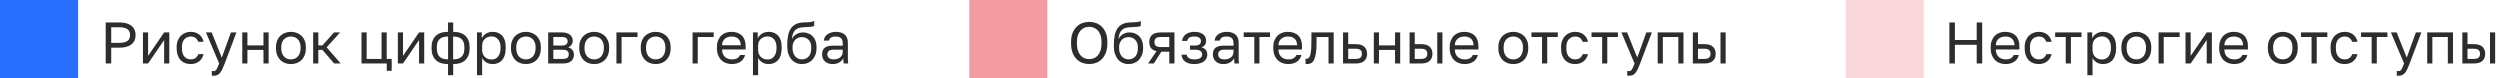
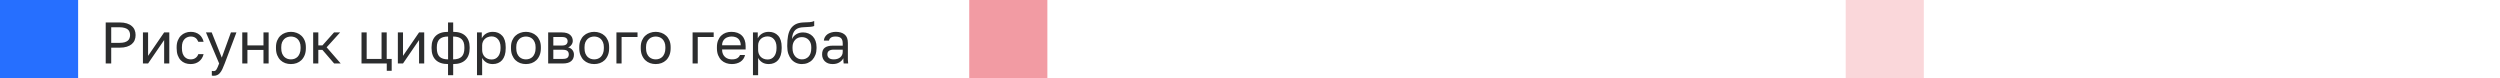
<svg xmlns="http://www.w3.org/2000/svg" width="512" height="16" viewBox="0 0 512 16" fill="none">
  <rect width="16" height="16" fill="#266FFF" />
  <path d="M21.649 4.6H24.529C25.081 4.6 25.561 4.664 25.969 4.792C26.377 4.92 26.713 5.1 26.977 5.332C27.249 5.556 27.449 5.828 27.577 6.148C27.705 6.46 27.769 6.804 27.769 7.18C27.769 7.556 27.705 7.904 27.577 8.224C27.449 8.536 27.249 8.808 26.977 9.04C26.713 9.264 26.377 9.44 25.969 9.568C25.561 9.696 25.081 9.76 24.529 9.76H22.777V13H21.649V4.6ZM24.469 8.776C24.869 8.776 25.205 8.74 25.477 8.668C25.757 8.588 25.981 8.48 26.149 8.344C26.325 8.208 26.449 8.04 26.521 7.84C26.601 7.64 26.641 7.42 26.641 7.18C26.641 6.94 26.601 6.72 26.521 6.52C26.449 6.32 26.325 6.152 26.149 6.016C25.981 5.88 25.757 5.776 25.477 5.704C25.205 5.624 24.869 5.584 24.469 5.584H22.777V8.776H24.469ZM29.273 6.64H30.328V11.44L33.617 6.64H34.672V13H33.617V8.2L30.328 13H29.273V6.64ZM39.057 13.12C38.649 13.12 38.269 13.056 37.917 12.928C37.565 12.792 37.261 12.592 37.005 12.328C36.749 12.056 36.545 11.716 36.393 11.308C36.249 10.9 36.177 10.424 36.177 9.88V9.64C36.177 9.128 36.257 8.676 36.417 8.284C36.577 7.892 36.789 7.568 37.053 7.312C37.317 7.048 37.621 6.852 37.965 6.724C38.317 6.588 38.681 6.52 39.057 6.52C39.433 6.52 39.769 6.572 40.065 6.676C40.369 6.78 40.629 6.924 40.845 7.108C41.069 7.292 41.249 7.508 41.385 7.756C41.529 8.004 41.633 8.272 41.697 8.56H40.617C40.553 8.408 40.477 8.268 40.389 8.14C40.309 8.004 40.205 7.888 40.077 7.792C39.957 7.696 39.813 7.62 39.645 7.564C39.477 7.508 39.281 7.48 39.057 7.48C38.825 7.48 38.601 7.524 38.385 7.612C38.169 7.692 37.977 7.82 37.809 7.996C37.641 8.164 37.505 8.384 37.401 8.656C37.305 8.928 37.257 9.256 37.257 9.64V9.88C37.257 10.288 37.305 10.64 37.401 10.936C37.505 11.224 37.641 11.46 37.809 11.644C37.977 11.82 38.169 11.952 38.385 12.04C38.601 12.12 38.825 12.16 39.057 12.16C39.449 12.16 39.777 12.064 40.041 11.872C40.313 11.68 40.505 11.416 40.617 11.08H41.697C41.545 11.712 41.233 12.212 40.761 12.58C40.289 12.94 39.721 13.12 39.057 13.12ZM43.741 15.52C43.621 15.52 43.501 15.508 43.381 15.484V14.524C43.501 14.548 43.621 14.56 43.741 14.56C43.861 14.56 43.965 14.54 44.053 14.5C44.141 14.46 44.225 14.384 44.305 14.272C44.385 14.16 44.469 14 44.557 13.792C44.653 13.592 44.761 13.328 44.881 13L42.181 6.64H43.357L45.421 11.8L47.293 6.64H48.421L46.021 13C45.853 13.448 45.693 13.832 45.541 14.152C45.389 14.472 45.225 14.732 45.049 14.932C44.881 15.14 44.693 15.288 44.485 15.376C44.277 15.472 44.029 15.52 43.741 15.52ZM49.616 6.64H50.672V9.292H53.96V6.64H55.016V13H53.96V10.228H50.672V13H49.616V6.64ZM59.581 13.12C59.172 13.12 58.785 13.056 58.416 12.928C58.048 12.792 57.724 12.592 57.444 12.328C57.164 12.056 56.941 11.716 56.773 11.308C56.605 10.9 56.52 10.424 56.52 9.88V9.64C56.52 9.128 56.605 8.676 56.773 8.284C56.941 7.892 57.164 7.568 57.444 7.312C57.724 7.048 58.048 6.852 58.416 6.724C58.785 6.588 59.172 6.52 59.581 6.52C59.989 6.52 60.377 6.588 60.745 6.724C61.112 6.852 61.437 7.048 61.717 7.312C61.996 7.568 62.221 7.892 62.389 8.284C62.556 8.676 62.641 9.128 62.641 9.64V9.88C62.641 10.424 62.556 10.9 62.389 11.308C62.221 11.716 61.996 12.056 61.717 12.328C61.437 12.592 61.112 12.792 60.745 12.928C60.377 13.056 59.989 13.12 59.581 13.12ZM59.581 12.16C59.821 12.16 60.06 12.12 60.3 12.04C60.541 11.952 60.752 11.82 60.937 11.644C61.12 11.46 61.269 11.224 61.38 10.936C61.501 10.648 61.56 10.296 61.56 9.88V9.64C61.56 9.256 61.501 8.928 61.38 8.656C61.269 8.384 61.12 8.16 60.937 7.984C60.752 7.808 60.541 7.68 60.3 7.6C60.06 7.52 59.821 7.48 59.581 7.48C59.34 7.48 59.1 7.52 58.861 7.6C58.62 7.68 58.408 7.808 58.224 7.984C58.041 8.16 57.889 8.384 57.769 8.656C57.657 8.928 57.6 9.256 57.6 9.64V9.88C57.6 10.296 57.657 10.648 57.769 10.936C57.889 11.224 58.041 11.46 58.224 11.644C58.408 11.82 58.62 11.952 58.861 12.04C59.1 12.12 59.34 12.16 59.581 12.16ZM64.136 6.64H65.192V9.304H66.032L68.408 6.64H69.656L66.896 9.688L69.776 13H68.432L66.032 10.216H65.192V13H64.136V6.64ZM79.21 13H74.038V6.64H75.094V12.064H78.142V6.64H79.198V12.064H80.218V14.5H79.21V13ZM81.48 6.64H82.535V11.44L85.823 6.64H86.879V13H85.823V8.2L82.535 13H81.48V6.64ZM91.756 13.12C90.652 13.12 89.812 12.84 89.236 12.28C88.668 11.72 88.384 10.924 88.384 9.892V9.652C88.384 8.668 88.668 7.9 89.236 7.348C89.812 6.796 90.652 6.52 91.756 6.52V4.6H92.812V6.52C93.916 6.52 94.752 6.796 95.32 7.348C95.896 7.9 96.184 8.668 96.184 9.652V9.892C96.184 10.924 95.896 11.72 95.32 12.28C94.752 12.84 93.916 13.12 92.812 13.12V15.4H91.756V13.12ZM95.104 9.652C95.104 8.924 94.916 8.38 94.54 8.02C94.172 7.66 93.592 7.48 92.8 7.48V12.16C93.592 12.16 94.172 11.976 94.54 11.608C94.916 11.24 95.104 10.668 95.104 9.892V9.652ZM89.464 9.892C89.464 10.668 89.648 11.24 90.016 11.608C90.392 11.976 90.976 12.16 91.768 12.16V7.48C90.976 7.48 90.392 7.66 90.016 8.02C89.648 8.38 89.464 8.924 89.464 9.652V9.892ZM97.687 6.64H98.671V7.84C98.887 7.416 99.187 7.092 99.571 6.868C99.963 6.636 100.415 6.52 100.927 6.52C101.727 6.52 102.367 6.784 102.847 7.312C103.327 7.832 103.567 8.608 103.567 9.64V9.88C103.567 10.424 103.503 10.9 103.375 11.308C103.247 11.708 103.067 12.044 102.835 12.316C102.603 12.58 102.323 12.78 101.995 12.916C101.675 13.052 101.319 13.12 100.927 13.12C100.383 13.12 99.927 13 99.559 12.76C99.199 12.52 98.927 12.22 98.743 11.86V15.4H97.687V6.64ZM100.687 12.184C100.943 12.184 101.183 12.136 101.407 12.04C101.631 11.936 101.823 11.788 101.983 11.596C102.151 11.404 102.279 11.164 102.367 10.876C102.463 10.588 102.511 10.256 102.511 9.88V9.64C102.511 9.296 102.463 8.988 102.367 8.716C102.279 8.444 102.151 8.216 101.983 8.032C101.823 7.84 101.631 7.696 101.407 7.6C101.183 7.504 100.943 7.456 100.687 7.456C100.399 7.456 100.135 7.504 99.895 7.6C99.655 7.688 99.451 7.816 99.283 7.984C99.115 8.144 98.983 8.336 98.887 8.56C98.791 8.784 98.743 9.024 98.743 9.28V10.24C98.743 10.528 98.791 10.792 98.887 11.032C98.983 11.272 99.115 11.476 99.283 11.644C99.451 11.812 99.655 11.944 99.895 12.04C100.135 12.136 100.399 12.184 100.687 12.184ZM107.709 13.12C107.301 13.12 106.913 13.056 106.545 12.928C106.177 12.792 105.853 12.592 105.573 12.328C105.293 12.056 105.069 11.716 104.901 11.308C104.733 10.9 104.649 10.424 104.649 9.88V9.64C104.649 9.128 104.733 8.676 104.901 8.284C105.069 7.892 105.293 7.568 105.573 7.312C105.853 7.048 106.177 6.852 106.545 6.724C106.913 6.588 107.301 6.52 107.709 6.52C108.117 6.52 108.505 6.588 108.873 6.724C109.241 6.852 109.565 7.048 109.845 7.312C110.125 7.568 110.349 7.892 110.517 8.284C110.685 8.676 110.769 9.128 110.769 9.64V9.88C110.769 10.424 110.685 10.9 110.517 11.308C110.349 11.716 110.125 12.056 109.845 12.328C109.565 12.592 109.241 12.792 108.873 12.928C108.505 13.056 108.117 13.12 107.709 13.12ZM107.709 12.16C107.949 12.16 108.189 12.12 108.429 12.04C108.669 11.952 108.881 11.82 109.065 11.644C109.249 11.46 109.397 11.224 109.509 10.936C109.629 10.648 109.689 10.296 109.689 9.88V9.64C109.689 9.256 109.629 8.928 109.509 8.656C109.397 8.384 109.249 8.16 109.065 7.984C108.881 7.808 108.669 7.68 108.429 7.6C108.189 7.52 107.949 7.48 107.709 7.48C107.469 7.48 107.229 7.52 106.989 7.6C106.749 7.68 106.537 7.808 106.353 7.984C106.169 8.16 106.017 8.384 105.897 8.656C105.785 8.928 105.729 9.256 105.729 9.64V9.88C105.729 10.296 105.785 10.648 105.897 10.936C106.017 11.224 106.169 11.46 106.353 11.644C106.537 11.82 106.749 11.952 106.989 12.04C107.229 12.12 107.469 12.16 107.709 12.16ZM112.265 6.64H115.025C115.809 6.64 116.385 6.804 116.753 7.132C117.121 7.452 117.305 7.868 117.305 8.38C117.305 8.516 117.281 8.656 117.233 8.8C117.185 8.936 117.117 9.064 117.029 9.184C116.949 9.304 116.849 9.408 116.729 9.496C116.617 9.584 116.489 9.652 116.345 9.7C116.737 9.796 117.033 9.98 117.233 10.252C117.441 10.516 117.545 10.828 117.545 11.188C117.545 11.74 117.361 12.18 116.993 12.508C116.625 12.836 116.049 13 115.265 13H112.265V6.64ZM115.265 12.064C115.713 12.064 116.029 11.984 116.213 11.824C116.397 11.664 116.489 11.436 116.489 11.14C116.489 10.836 116.397 10.604 116.213 10.444C116.029 10.276 115.713 10.192 115.265 10.192H113.321V12.064H115.265ZM115.025 9.328C115.481 9.328 115.797 9.248 115.973 9.088C116.157 8.928 116.249 8.708 116.249 8.428C116.249 8.164 116.157 7.956 115.973 7.804C115.797 7.652 115.481 7.576 115.025 7.576H113.321V9.328H115.025ZM121.69 13.12C121.282 13.12 120.894 13.056 120.526 12.928C120.158 12.792 119.834 12.592 119.554 12.328C119.274 12.056 119.05 11.716 118.882 11.308C118.714 10.9 118.63 10.424 118.63 9.88V9.64C118.63 9.128 118.714 8.676 118.882 8.284C119.05 7.892 119.274 7.568 119.554 7.312C119.834 7.048 120.158 6.852 120.526 6.724C120.894 6.588 121.282 6.52 121.69 6.52C122.098 6.52 122.486 6.588 122.854 6.724C123.222 6.852 123.546 7.048 123.826 7.312C124.106 7.568 124.33 7.892 124.498 8.284C124.666 8.676 124.75 9.128 124.75 9.64V9.88C124.75 10.424 124.666 10.9 124.498 11.308C124.33 11.716 124.106 12.056 123.826 12.328C123.546 12.592 123.222 12.792 122.854 12.928C122.486 13.056 122.098 13.12 121.69 13.12ZM121.69 12.16C121.93 12.16 122.17 12.12 122.41 12.04C122.65 11.952 122.862 11.82 123.046 11.644C123.23 11.46 123.378 11.224 123.49 10.936C123.61 10.648 123.67 10.296 123.67 9.88V9.64C123.67 9.256 123.61 8.928 123.49 8.656C123.378 8.384 123.23 8.16 123.046 7.984C122.862 7.808 122.65 7.68 122.41 7.6C122.17 7.52 121.93 7.48 121.69 7.48C121.45 7.48 121.21 7.52 120.97 7.6C120.73 7.68 120.518 7.808 120.334 7.984C120.15 8.16 119.998 8.384 119.878 8.656C119.766 8.928 119.71 9.256 119.71 9.64V9.88C119.71 10.296 119.766 10.648 119.878 10.936C119.998 11.224 120.15 11.46 120.334 11.644C120.518 11.82 120.73 11.952 120.97 12.04C121.21 12.12 121.45 12.16 121.69 12.16ZM126.245 6.64H130.565V7.576H127.301V13H126.245V6.64ZM134.288 13.12C133.88 13.12 133.492 13.056 133.124 12.928C132.756 12.792 132.432 12.592 132.152 12.328C131.872 12.056 131.648 11.716 131.479 11.308C131.312 10.9 131.228 10.424 131.228 9.88V9.64C131.228 9.128 131.312 8.676 131.479 8.284C131.648 7.892 131.872 7.568 132.152 7.312C132.432 7.048 132.756 6.852 133.124 6.724C133.492 6.588 133.88 6.52 134.288 6.52C134.696 6.52 135.084 6.588 135.452 6.724C135.82 6.852 136.144 7.048 136.424 7.312C136.704 7.568 136.928 7.892 137.096 8.284C137.264 8.676 137.348 9.128 137.348 9.64V9.88C137.348 10.424 137.264 10.9 137.096 11.308C136.928 11.716 136.704 12.056 136.424 12.328C136.144 12.592 135.82 12.792 135.452 12.928C135.084 13.056 134.696 13.12 134.288 13.12ZM134.288 12.16C134.528 12.16 134.768 12.12 135.008 12.04C135.248 11.952 135.46 11.82 135.644 11.644C135.828 11.46 135.976 11.224 136.088 10.936C136.208 10.648 136.268 10.296 136.268 9.88V9.64C136.268 9.256 136.208 8.928 136.088 8.656C135.976 8.384 135.828 8.16 135.644 7.984C135.46 7.808 135.248 7.68 135.008 7.6C134.768 7.52 134.528 7.48 134.288 7.48C134.048 7.48 133.808 7.52 133.568 7.6C133.328 7.68 133.116 7.808 132.932 7.984C132.748 8.16 132.596 8.384 132.476 8.656C132.364 8.928 132.308 9.256 132.308 9.64V9.88C132.308 10.296 132.364 10.648 132.476 10.936C132.596 11.224 132.748 11.46 132.932 11.644C133.116 11.82 133.328 11.952 133.568 12.04C133.808 12.12 134.048 12.16 134.288 12.16ZM141.843 6.64H146.163V7.576H142.899V13H141.843V6.64ZM149.885 13.12C149.477 13.12 149.089 13.056 148.721 12.928C148.353 12.8 148.029 12.604 147.749 12.34C147.469 12.068 147.245 11.728 147.077 11.32C146.909 10.912 146.825 10.432 146.825 9.88V9.64C146.825 9.112 146.905 8.656 147.065 8.272C147.225 7.88 147.437 7.556 147.701 7.3C147.973 7.036 148.285 6.84 148.637 6.712C148.997 6.584 149.373 6.52 149.765 6.52C150.701 6.52 151.425 6.776 151.937 7.288C152.449 7.8 152.705 8.524 152.705 9.46V10.132H147.881C147.881 10.508 147.941 10.824 148.061 11.08C148.181 11.336 148.337 11.544 148.529 11.704C148.721 11.864 148.933 11.98 149.165 12.052C149.405 12.124 149.645 12.16 149.885 12.16C150.365 12.16 150.733 12.08 150.989 11.92C151.253 11.76 151.441 11.54 151.553 11.26H152.585C152.521 11.564 152.405 11.832 152.237 12.064C152.077 12.296 151.877 12.492 151.637 12.652C151.405 12.804 151.137 12.92 150.833 13C150.537 13.08 150.221 13.12 149.885 13.12ZM149.825 7.48C149.577 7.48 149.337 7.516 149.105 7.588C148.873 7.652 148.665 7.76 148.481 7.912C148.305 8.056 148.161 8.24 148.049 8.464C147.937 8.688 147.881 8.956 147.881 9.268H151.709C151.701 8.94 151.645 8.664 151.541 8.44C151.445 8.208 151.313 8.024 151.145 7.888C150.977 7.744 150.777 7.64 150.545 7.576C150.321 7.512 150.081 7.48 149.825 7.48ZM154.206 6.64H155.19V7.84C155.406 7.416 155.706 7.092 156.09 6.868C156.482 6.636 156.934 6.52 157.446 6.52C158.246 6.52 158.886 6.784 159.366 7.312C159.846 7.832 160.086 8.608 160.086 9.64V9.88C160.086 10.424 160.022 10.9 159.894 11.308C159.766 11.708 159.586 12.044 159.354 12.316C159.122 12.58 158.842 12.78 158.514 12.916C158.194 13.052 157.838 13.12 157.446 13.12C156.902 13.12 156.446 13 156.078 12.76C155.718 12.52 155.446 12.22 155.262 11.86V15.4H154.206V6.64ZM157.206 12.184C157.462 12.184 157.702 12.136 157.926 12.04C158.15 11.936 158.342 11.788 158.502 11.596C158.67 11.404 158.798 11.164 158.886 10.876C158.982 10.588 159.03 10.256 159.03 9.88V9.64C159.03 9.296 158.982 8.988 158.886 8.716C158.798 8.444 158.67 8.216 158.502 8.032C158.342 7.84 158.15 7.696 157.926 7.6C157.702 7.504 157.462 7.456 157.206 7.456C156.918 7.456 156.654 7.504 156.414 7.6C156.174 7.688 155.97 7.816 155.802 7.984C155.634 8.144 155.502 8.336 155.406 8.56C155.31 8.784 155.262 9.024 155.262 9.28V10.24C155.262 10.528 155.31 10.792 155.406 11.032C155.502 11.272 155.634 11.476 155.802 11.644C155.97 11.812 156.174 11.944 156.414 12.04C156.654 12.136 156.918 12.184 157.206 12.184ZM164.229 13.12C163.805 13.12 163.409 13.04 163.041 12.88C162.681 12.72 162.365 12.488 162.093 12.184C161.829 11.872 161.617 11.492 161.457 11.044C161.305 10.596 161.229 10.088 161.229 9.52V9.28C161.229 8.56 161.281 7.92 161.385 7.36C161.489 6.792 161.665 6.312 161.913 5.92C162.169 5.52 162.501 5.208 162.909 4.984C163.325 4.76 163.845 4.632 164.469 4.6C164.973 4.576 165.413 4.556 165.789 4.54C166.165 4.516 166.485 4.436 166.749 4.3V5.32C166.621 5.392 166.385 5.448 166.041 5.488C165.705 5.528 165.241 5.556 164.649 5.572C164.265 5.58 163.925 5.628 163.629 5.716C163.341 5.804 163.093 5.944 162.885 6.136C162.685 6.328 162.525 6.58 162.405 6.892C162.293 7.196 162.221 7.572 162.189 8.02C162.381 7.596 162.677 7.26 163.077 7.012C163.477 6.764 163.941 6.64 164.469 6.64C164.877 6.64 165.249 6.712 165.585 6.856C165.921 6.992 166.209 7.188 166.449 7.444C166.697 7.7 166.889 8.016 167.025 8.392C167.161 8.76 167.229 9.176 167.229 9.64V9.88C167.229 10.376 167.153 10.824 167.001 11.224C166.849 11.616 166.641 11.956 166.377 12.244C166.113 12.524 165.797 12.74 165.429 12.892C165.061 13.044 164.661 13.12 164.229 13.12ZM164.229 12.16C164.789 12.16 165.249 11.968 165.609 11.584C165.969 11.192 166.149 10.624 166.149 9.88V9.64C166.149 9.328 166.101 9.048 166.005 8.8C165.909 8.552 165.777 8.34 165.609 8.164C165.441 7.98 165.237 7.84 164.997 7.744C164.765 7.648 164.509 7.6 164.229 7.6C163.949 7.6 163.689 7.648 163.449 7.744C163.217 7.84 163.017 7.98 162.849 8.164C162.681 8.34 162.549 8.552 162.453 8.8C162.357 9.048 162.309 9.328 162.309 9.64V9.88C162.309 10.232 162.357 10.552 162.453 10.84C162.557 11.12 162.697 11.36 162.873 11.56C163.049 11.752 163.253 11.9 163.485 12.004C163.717 12.108 163.965 12.16 164.229 12.16ZM170.538 13.12C170.186 13.12 169.874 13.072 169.602 12.976C169.338 12.872 169.114 12.732 168.93 12.556C168.746 12.38 168.606 12.172 168.51 11.932C168.414 11.692 168.366 11.428 168.366 11.14C168.366 10.508 168.55 10.052 168.918 9.772C169.294 9.492 169.83 9.352 170.526 9.352H172.59V8.92C172.59 8.376 172.466 8 172.218 7.792C171.978 7.584 171.614 7.48 171.126 7.48C170.67 7.48 170.338 7.568 170.13 7.744C169.922 7.912 169.806 8.104 169.782 8.32H168.726C168.742 8.064 168.81 7.828 168.93 7.612C169.058 7.388 169.226 7.196 169.434 7.036C169.65 6.876 169.906 6.752 170.202 6.664C170.498 6.568 170.826 6.52 171.186 6.52C171.938 6.52 172.534 6.7 172.974 7.06C173.422 7.412 173.646 7.992 173.646 8.8V11.38C173.646 11.716 173.646 12.012 173.646 12.268C173.654 12.516 173.674 12.76 173.706 13H172.782C172.758 12.816 172.742 12.644 172.734 12.484C172.726 12.316 172.722 12.128 172.722 11.92C172.554 12.256 172.282 12.54 171.906 12.772C171.53 13.004 171.074 13.12 170.538 13.12ZM170.766 12.16C171.014 12.16 171.246 12.128 171.462 12.064C171.686 11.992 171.882 11.892 172.05 11.764C172.218 11.628 172.35 11.464 172.446 11.272C172.542 11.08 172.59 10.856 172.59 10.6V10.168H170.706C170.314 10.168 170.006 10.248 169.782 10.408C169.558 10.56 169.446 10.804 169.446 11.14C169.446 11.436 169.55 11.68 169.758 11.872C169.974 12.064 170.31 12.16 170.766 12.16Z" fill="#2C2D2E" />
  <rect opacity="0.5" x="198.5" width="16" height="16" fill="#E63948" />
-   <path d="M223.071 13.12C222.591 13.12 222.127 13.04 221.679 12.88C221.231 12.712 220.835 12.456 220.491 12.112C220.147 11.768 219.871 11.328 219.663 10.792C219.455 10.256 219.351 9.612 219.351 8.86V8.62C219.351 7.9 219.455 7.28 219.663 6.76C219.871 6.24 220.147 5.812 220.491 5.476C220.835 5.132 221.231 4.88 221.679 4.72C222.127 4.56 222.591 4.48 223.071 4.48C223.551 4.48 224.015 4.56 224.463 4.72C224.911 4.88 225.307 5.132 225.651 5.476C225.995 5.812 226.271 6.24 226.479 6.76C226.687 7.28 226.791 7.9 226.791 8.62V8.86C226.791 9.612 226.687 10.256 226.479 10.792C226.271 11.328 225.995 11.768 225.651 12.112C225.307 12.456 224.911 12.712 224.463 12.88C224.015 13.04 223.551 13.12 223.071 13.12ZM223.071 12.112C223.399 12.112 223.715 12.052 224.019 11.932C224.323 11.812 224.591 11.624 224.823 11.368C225.055 11.104 225.239 10.768 225.375 10.36C225.519 9.944 225.591 9.444 225.591 8.86V8.62C225.591 8.068 225.519 7.596 225.375 7.204C225.239 6.804 225.055 6.48 224.823 6.232C224.591 5.976 224.323 5.788 224.019 5.668C223.715 5.548 223.399 5.488 223.071 5.488C222.743 5.488 222.427 5.548 222.123 5.668C221.819 5.788 221.551 5.976 221.319 6.232C221.087 6.48 220.899 6.804 220.755 7.204C220.619 7.596 220.551 8.068 220.551 8.62V8.86C220.551 9.444 220.619 9.944 220.755 10.36C220.899 10.768 221.087 11.104 221.319 11.368C221.551 11.624 221.819 11.812 222.123 11.932C222.427 12.052 222.743 12.112 223.071 12.112ZM231.114 13.12C230.69 13.12 230.294 13.04 229.926 12.88C229.566 12.72 229.25 12.488 228.978 12.184C228.714 11.872 228.502 11.492 228.342 11.044C228.19 10.596 228.114 10.088 228.114 9.52V9.28C228.114 8.56 228.166 7.92 228.27 7.36C228.374 6.792 228.55 6.312 228.798 5.92C229.054 5.52 229.386 5.208 229.794 4.984C230.21 4.76 230.73 4.632 231.354 4.6C231.858 4.576 232.298 4.556 232.674 4.54C233.05 4.516 233.37 4.436 233.634 4.3V5.32C233.506 5.392 233.27 5.448 232.926 5.488C232.59 5.528 232.126 5.556 231.534 5.572C231.15 5.58 230.81 5.628 230.514 5.716C230.226 5.804 229.978 5.944 229.77 6.136C229.57 6.328 229.41 6.58 229.29 6.892C229.178 7.196 229.106 7.572 229.074 8.02C229.266 7.596 229.562 7.26 229.962 7.012C230.362 6.764 230.826 6.64 231.354 6.64C231.762 6.64 232.134 6.712 232.47 6.856C232.806 6.992 233.094 7.188 233.334 7.444C233.582 7.7 233.774 8.016 233.91 8.392C234.046 8.76 234.114 9.176 234.114 9.64V9.88C234.114 10.376 234.038 10.824 233.886 11.224C233.734 11.616 233.526 11.956 233.262 12.244C232.998 12.524 232.682 12.74 232.314 12.892C231.946 13.044 231.546 13.12 231.114 13.12ZM231.114 12.16C231.674 12.16 232.134 11.968 232.494 11.584C232.854 11.192 233.034 10.624 233.034 9.88V9.64C233.034 9.328 232.986 9.048 232.89 8.8C232.794 8.552 232.662 8.34 232.494 8.164C232.326 7.98 232.122 7.84 231.882 7.744C231.65 7.648 231.394 7.6 231.114 7.6C230.834 7.6 230.574 7.648 230.334 7.744C230.102 7.84 229.902 7.98 229.734 8.164C229.566 8.34 229.434 8.552 229.338 8.8C229.242 9.048 229.194 9.328 229.194 9.64V9.88C229.194 10.232 229.242 10.552 229.338 10.84C229.442 11.12 229.582 11.36 229.758 11.56C229.934 11.752 230.138 11.9 230.37 12.004C230.602 12.108 230.85 12.16 231.114 12.16ZM236.858 10.48C236.33 10.36 235.95 10.144 235.718 9.832C235.486 9.512 235.37 9.104 235.37 8.608C235.37 7.984 235.558 7.5 235.934 7.156C236.318 6.812 236.93 6.64 237.77 6.64H240.53V13H239.474V10.576H237.854L236.306 13H235.13L236.858 10.48ZM236.426 8.608C236.426 8.944 236.522 9.2 236.714 9.376C236.914 9.552 237.246 9.64 237.71 9.64H239.474V7.576H237.71C237.246 7.576 236.914 7.664 236.714 7.84C236.522 8.016 236.426 8.272 236.426 8.608ZM244.614 13.12C243.814 13.12 243.186 12.952 242.73 12.616C242.274 12.28 242.022 11.808 241.974 11.2H243.03C243.086 11.512 243.25 11.752 243.522 11.92C243.802 12.08 244.166 12.16 244.614 12.16C245.166 12.16 245.566 12.068 245.814 11.884C246.07 11.692 246.198 11.464 246.198 11.2C246.198 10.888 246.094 10.644 245.886 10.468C245.678 10.284 245.318 10.192 244.806 10.192H243.714V9.328H244.734C245.174 9.328 245.486 9.244 245.67 9.076C245.862 8.908 245.958 8.672 245.958 8.368C245.958 8.128 245.846 7.92 245.622 7.744C245.398 7.568 245.062 7.48 244.614 7.48C244.126 7.48 243.77 7.56 243.546 7.72C243.33 7.872 243.198 8.092 243.15 8.38H242.094C242.118 8.116 242.19 7.872 242.31 7.648C242.438 7.416 242.61 7.216 242.826 7.048C243.042 6.88 243.298 6.752 243.594 6.664C243.898 6.568 244.238 6.52 244.614 6.52C245.022 6.52 245.374 6.568 245.67 6.664C245.974 6.752 246.226 6.88 246.426 7.048C246.626 7.208 246.774 7.4 246.87 7.624C246.966 7.848 247.014 8.096 247.014 8.368C247.014 8.672 246.938 8.94 246.786 9.172C246.634 9.396 246.39 9.572 246.054 9.7C246.502 9.82 246.814 10.012 246.99 10.276C247.166 10.54 247.254 10.848 247.254 11.2C247.254 11.464 247.198 11.712 247.086 11.944C246.974 12.176 246.806 12.38 246.582 12.556C246.366 12.724 246.09 12.86 245.754 12.964C245.426 13.068 245.046 13.12 244.614 13.12ZM250.571 13.12C250.219 13.12 249.907 13.072 249.635 12.976C249.371 12.872 249.147 12.732 248.963 12.556C248.779 12.38 248.639 12.172 248.543 11.932C248.447 11.692 248.399 11.428 248.399 11.14C248.399 10.508 248.583 10.052 248.951 9.772C249.327 9.492 249.863 9.352 250.559 9.352H252.623V8.92C252.623 8.376 252.499 8 252.251 7.792C252.011 7.584 251.647 7.48 251.159 7.48C250.703 7.48 250.371 7.568 250.163 7.744C249.955 7.912 249.839 8.104 249.815 8.32H248.759C248.775 8.064 248.843 7.828 248.963 7.612C249.091 7.388 249.259 7.196 249.467 7.036C249.683 6.876 249.939 6.752 250.235 6.664C250.531 6.568 250.859 6.52 251.219 6.52C251.971 6.52 252.567 6.7 253.007 7.06C253.455 7.412 253.679 7.992 253.679 8.8V11.38C253.679 11.716 253.679 12.012 253.679 12.268C253.687 12.516 253.707 12.76 253.739 13H252.815C252.791 12.816 252.775 12.644 252.767 12.484C252.759 12.316 252.755 12.128 252.755 11.92C252.587 12.256 252.315 12.54 251.939 12.772C251.563 13.004 251.107 13.12 250.571 13.12ZM250.799 12.16C251.047 12.16 251.279 12.128 251.495 12.064C251.719 11.992 251.915 11.892 252.083 11.764C252.251 11.628 252.383 11.464 252.479 11.272C252.575 11.08 252.623 10.856 252.623 10.6V10.168H250.739C250.347 10.168 250.039 10.248 249.815 10.408C249.591 10.56 249.479 10.804 249.479 11.14C249.479 11.436 249.583 11.68 249.791 11.872C250.007 12.064 250.343 12.16 250.799 12.16ZM256.879 7.576H254.707V6.64H260.107V7.576H257.935V13H256.879V7.576ZM263.832 13.12C263.424 13.12 263.036 13.056 262.668 12.928C262.3 12.8 261.976 12.604 261.696 12.34C261.416 12.068 261.192 11.728 261.024 11.32C260.856 10.912 260.772 10.432 260.772 9.88V9.64C260.772 9.112 260.852 8.656 261.012 8.272C261.172 7.88 261.384 7.556 261.648 7.3C261.92 7.036 262.232 6.84 262.584 6.712C262.944 6.584 263.32 6.52 263.712 6.52C264.648 6.52 265.372 6.776 265.884 7.288C266.396 7.8 266.652 8.524 266.652 9.46V10.132H261.828C261.828 10.508 261.888 10.824 262.008 11.08C262.128 11.336 262.284 11.544 262.476 11.704C262.668 11.864 262.88 11.98 263.112 12.052C263.352 12.124 263.592 12.16 263.832 12.16C264.312 12.16 264.68 12.08 264.936 11.92C265.2 11.76 265.388 11.54 265.5 11.26H266.532C266.468 11.564 266.352 11.832 266.184 12.064C266.024 12.296 265.824 12.492 265.584 12.652C265.352 12.804 265.084 12.92 264.78 13C264.484 13.08 264.168 13.12 263.832 13.12ZM263.772 7.48C263.524 7.48 263.284 7.516 263.052 7.588C262.82 7.652 262.612 7.76 262.428 7.912C262.252 8.056 262.108 8.24 261.996 8.464C261.884 8.688 261.828 8.956 261.828 9.268H265.656C265.648 8.94 265.592 8.664 265.488 8.44C265.392 8.208 265.26 8.024 265.092 7.888C264.924 7.744 264.724 7.64 264.492 7.576C264.268 7.512 264.028 7.48 263.772 7.48ZM267.736 13.12C267.616 13.12 267.496 13.108 267.376 13.084V12.028C267.416 12.036 267.476 12.04 267.556 12.04C267.732 12.04 267.884 11.984 268.012 11.872C268.148 11.76 268.256 11.564 268.336 11.284C268.416 11.004 268.476 10.624 268.516 10.144C268.556 9.664 268.576 9.056 268.576 8.32V6.64H273.136V13H272.08V7.576H269.632V8.56C269.632 9.448 269.592 10.184 269.512 10.768C269.432 11.352 269.312 11.82 269.152 12.172C269 12.516 268.804 12.76 268.564 12.904C268.324 13.048 268.048 13.12 267.736 13.12ZM275.056 6.64H276.112V9.04H277.636C278.436 9.04 279.024 9.216 279.4 9.568C279.784 9.92 279.976 10.408 279.976 11.032C279.976 11.64 279.784 12.12 279.4 12.472C279.024 12.824 278.436 13 277.636 13H275.056V6.64ZM277.576 12.064C278.072 12.064 278.42 11.976 278.62 11.8C278.82 11.624 278.92 11.364 278.92 11.02C278.92 10.676 278.82 10.416 278.62 10.24C278.42 10.064 278.072 9.976 277.576 9.976H276.112V12.064H277.576ZM281.36 6.64H282.416V9.292H285.704V6.64H286.76V13H285.704V10.228H282.416V13H281.36V6.64ZM288.685 6.64H289.741V9.04H291.025C291.825 9.04 292.413 9.216 292.789 9.568C293.173 9.92 293.365 10.408 293.365 11.032C293.365 11.64 293.173 12.12 292.789 12.472C292.413 12.824 291.825 13 291.025 13H288.685V6.64ZM290.965 12.064C291.461 12.064 291.809 11.976 292.009 11.8C292.209 11.624 292.309 11.364 292.309 11.02C292.309 10.676 292.209 10.416 292.009 10.24C291.809 10.064 291.461 9.976 290.965 9.976H289.741V12.064H290.965ZM294.349 6.64H295.405V13H294.349V6.64ZM299.961 13.12C299.553 13.12 299.165 13.056 298.797 12.928C298.429 12.8 298.105 12.604 297.825 12.34C297.545 12.068 297.321 11.728 297.153 11.32C296.985 10.912 296.901 10.432 296.901 9.88V9.64C296.901 9.112 296.981 8.656 297.141 8.272C297.301 7.88 297.513 7.556 297.777 7.3C298.049 7.036 298.361 6.84 298.713 6.712C299.073 6.584 299.449 6.52 299.841 6.52C300.777 6.52 301.501 6.776 302.013 7.288C302.525 7.8 302.781 8.524 302.781 9.46V10.132H297.957C297.957 10.508 298.017 10.824 298.137 11.08C298.257 11.336 298.413 11.544 298.605 11.704C298.797 11.864 299.009 11.98 299.241 12.052C299.481 12.124 299.721 12.16 299.961 12.16C300.441 12.16 300.809 12.08 301.065 11.92C301.329 11.76 301.517 11.54 301.629 11.26H302.661C302.597 11.564 302.481 11.832 302.313 12.064C302.153 12.296 301.953 12.492 301.713 12.652C301.481 12.804 301.213 12.92 300.909 13C300.613 13.08 300.297 13.12 299.961 13.12ZM299.901 7.48C299.653 7.48 299.413 7.516 299.181 7.588C298.949 7.652 298.741 7.76 298.557 7.912C298.381 8.056 298.237 8.24 298.125 8.464C298.013 8.688 297.957 8.956 297.957 9.268H301.785C301.777 8.94 301.721 8.664 301.617 8.44C301.521 8.208 301.389 8.024 301.221 7.888C301.053 7.744 300.853 7.64 300.621 7.576C300.397 7.512 300.157 7.48 299.901 7.48ZM309.922 13.12C309.514 13.12 309.126 13.056 308.758 12.928C308.39 12.792 308.066 12.592 307.786 12.328C307.506 12.056 307.282 11.716 307.114 11.308C306.946 10.9 306.862 10.424 306.862 9.88V9.64C306.862 9.128 306.946 8.676 307.114 8.284C307.282 7.892 307.506 7.568 307.786 7.312C308.066 7.048 308.39 6.852 308.758 6.724C309.126 6.588 309.514 6.52 309.922 6.52C310.33 6.52 310.718 6.588 311.086 6.724C311.454 6.852 311.778 7.048 312.058 7.312C312.338 7.568 312.562 7.892 312.73 8.284C312.898 8.676 312.982 9.128 312.982 9.64V9.88C312.982 10.424 312.898 10.9 312.73 11.308C312.562 11.716 312.338 12.056 312.058 12.328C311.778 12.592 311.454 12.792 311.086 12.928C310.718 13.056 310.33 13.12 309.922 13.12ZM309.922 12.16C310.162 12.16 310.402 12.12 310.642 12.04C310.882 11.952 311.094 11.82 311.278 11.644C311.462 11.46 311.61 11.224 311.722 10.936C311.842 10.648 311.902 10.296 311.902 9.88V9.64C311.902 9.256 311.842 8.928 311.722 8.656C311.61 8.384 311.462 8.16 311.278 7.984C311.094 7.808 310.882 7.68 310.642 7.6C310.402 7.52 310.162 7.48 309.922 7.48C309.682 7.48 309.442 7.52 309.202 7.6C308.962 7.68 308.75 7.808 308.566 7.984C308.382 8.16 308.23 8.384 308.11 8.656C307.998 8.928 307.942 9.256 307.942 9.64V9.88C307.942 10.296 307.998 10.648 308.11 10.936C308.23 11.224 308.382 11.46 308.566 11.644C308.75 11.82 308.962 11.952 309.202 12.04C309.442 12.12 309.682 12.16 309.922 12.16ZM315.812 7.576H313.64V6.64H319.04V7.576H316.868V13H315.812V7.576ZM322.586 13.12C322.178 13.12 321.798 13.056 321.446 12.928C321.094 12.792 320.79 12.592 320.534 12.328C320.278 12.056 320.074 11.716 319.922 11.308C319.778 10.9 319.706 10.424 319.706 9.88V9.64C319.706 9.128 319.786 8.676 319.946 8.284C320.106 7.892 320.318 7.568 320.582 7.312C320.846 7.048 321.15 6.852 321.494 6.724C321.846 6.588 322.21 6.52 322.586 6.52C322.962 6.52 323.298 6.572 323.594 6.676C323.898 6.78 324.158 6.924 324.374 7.108C324.598 7.292 324.778 7.508 324.914 7.756C325.058 8.004 325.162 8.272 325.226 8.56H324.146C324.082 8.408 324.006 8.268 323.918 8.14C323.838 8.004 323.734 7.888 323.606 7.792C323.486 7.696 323.342 7.62 323.174 7.564C323.006 7.508 322.81 7.48 322.586 7.48C322.354 7.48 322.13 7.524 321.914 7.612C321.698 7.692 321.506 7.82 321.338 7.996C321.17 8.164 321.034 8.384 320.93 8.656C320.834 8.928 320.786 9.256 320.786 9.64V9.88C320.786 10.288 320.834 10.64 320.93 10.936C321.034 11.224 321.17 11.46 321.338 11.644C321.506 11.82 321.698 11.952 321.914 12.04C322.13 12.12 322.354 12.16 322.586 12.16C322.978 12.16 323.306 12.064 323.57 11.872C323.842 11.68 324.034 11.416 324.146 11.08H325.226C325.074 11.712 324.762 12.212 324.29 12.58C323.818 12.94 323.25 13.12 322.586 13.12ZM328.117 7.576H325.945V6.64H331.345V7.576H329.173V13H328.117V7.576ZM333.622 15.52C333.502 15.52 333.382 15.508 333.262 15.484V14.524C333.382 14.548 333.502 14.56 333.622 14.56C333.742 14.56 333.846 14.54 333.934 14.5C334.022 14.46 334.106 14.384 334.186 14.272C334.266 14.16 334.35 14 334.438 13.792C334.534 13.592 334.642 13.328 334.762 13L332.062 6.64H333.238L335.302 11.8L337.174 6.64H338.302L335.902 13C335.734 13.448 335.574 13.832 335.422 14.152C335.27 14.472 335.106 14.732 334.93 14.932C334.762 15.14 334.574 15.288 334.366 15.376C334.158 15.472 333.91 15.52 333.622 15.52ZM339.497 6.64H344.777V13H343.721V7.576H340.553V13H339.497V6.64ZM346.692 6.64H347.748V9.04H349.032C349.832 9.04 350.42 9.216 350.796 9.568C351.18 9.92 351.372 10.408 351.372 11.032C351.372 11.64 351.18 12.12 350.796 12.472C350.42 12.824 349.832 13 349.032 13H346.692V6.64ZM348.972 12.064C349.468 12.064 349.816 11.976 350.016 11.8C350.216 11.624 350.316 11.364 350.316 11.02C350.316 10.676 350.216 10.416 350.016 10.24C349.816 10.064 349.468 9.976 348.972 9.976H347.748V12.064H348.972ZM352.356 6.64H353.412V13H352.356V6.64Z" fill="#2C2D2E" />
  <rect opacity="0.2" x="378" width="16" height="16" fill="#E63948" />
-   <path d="M399.235 4.6H400.363V8.188H404.827V4.6H405.955V13H404.827V9.172H400.363V13H399.235V4.6ZM410.752 13.12C410.344 13.12 409.956 13.056 409.588 12.928C409.22 12.8 408.896 12.604 408.616 12.34C408.336 12.068 408.112 11.728 407.944 11.32C407.776 10.912 407.692 10.432 407.692 9.88V9.64C407.692 9.112 407.772 8.656 407.932 8.272C408.092 7.88 408.304 7.556 408.568 7.3C408.84 7.036 409.152 6.84 409.504 6.712C409.864 6.584 410.24 6.52 410.632 6.52C411.568 6.52 412.292 6.776 412.804 7.288C413.316 7.8 413.572 8.524 413.572 9.46V10.132H408.748C408.748 10.508 408.808 10.824 408.928 11.08C409.048 11.336 409.204 11.544 409.396 11.704C409.588 11.864 409.8 11.98 410.032 12.052C410.272 12.124 410.512 12.16 410.752 12.16C411.232 12.16 411.6 12.08 411.856 11.92C412.12 11.76 412.308 11.54 412.42 11.26H413.452C413.388 11.564 413.272 11.832 413.104 12.064C412.944 12.296 412.744 12.492 412.504 12.652C412.272 12.804 412.004 12.92 411.7 13C411.404 13.08 411.088 13.12 410.752 13.12ZM410.692 7.48C410.444 7.48 410.204 7.516 409.972 7.588C409.74 7.652 409.532 7.76 409.348 7.912C409.172 8.056 409.028 8.24 408.916 8.464C408.804 8.688 408.748 8.956 408.748 9.268H412.576C412.568 8.94 412.512 8.664 412.408 8.44C412.312 8.208 412.18 8.024 412.012 7.888C411.844 7.744 411.644 7.64 411.412 7.576C411.188 7.512 410.948 7.48 410.692 7.48ZM417.533 13.12C417.125 13.12 416.745 13.056 416.393 12.928C416.041 12.792 415.737 12.592 415.481 12.328C415.225 12.056 415.021 11.716 414.869 11.308C414.725 10.9 414.653 10.424 414.653 9.88V9.64C414.653 9.128 414.733 8.676 414.893 8.284C415.053 7.892 415.265 7.568 415.529 7.312C415.793 7.048 416.097 6.852 416.441 6.724C416.793 6.588 417.157 6.52 417.533 6.52C417.909 6.52 418.245 6.572 418.541 6.676C418.845 6.78 419.105 6.924 419.321 7.108C419.545 7.292 419.725 7.508 419.861 7.756C420.005 8.004 420.109 8.272 420.173 8.56H419.093C419.029 8.408 418.953 8.268 418.865 8.14C418.785 8.004 418.681 7.888 418.553 7.792C418.433 7.696 418.289 7.62 418.121 7.564C417.953 7.508 417.757 7.48 417.533 7.48C417.301 7.48 417.077 7.524 416.861 7.612C416.645 7.692 416.453 7.82 416.285 7.996C416.117 8.164 415.981 8.384 415.877 8.656C415.781 8.928 415.733 9.256 415.733 9.64V9.88C415.733 10.288 415.781 10.64 415.877 10.936C415.981 11.224 416.117 11.46 416.285 11.644C416.453 11.82 416.645 11.952 416.861 12.04C417.077 12.12 417.301 12.16 417.533 12.16C417.925 12.16 418.253 12.064 418.517 11.872C418.789 11.68 418.981 11.416 419.093 11.08H420.173C420.021 11.712 419.709 12.212 419.237 12.58C418.765 12.94 418.197 13.12 417.533 13.12ZM423.064 7.576H420.892V6.64H426.292V7.576H424.12V13H423.064V7.576ZM427.495 6.64H428.479V7.84C428.695 7.416 428.995 7.092 429.379 6.868C429.771 6.636 430.223 6.52 430.735 6.52C431.535 6.52 432.175 6.784 432.655 7.312C433.135 7.832 433.375 8.608 433.375 9.64V9.88C433.375 10.424 433.311 10.9 433.183 11.308C433.055 11.708 432.875 12.044 432.643 12.316C432.411 12.58 432.131 12.78 431.803 12.916C431.483 13.052 431.127 13.12 430.735 13.12C430.191 13.12 429.735 13 429.367 12.76C429.007 12.52 428.735 12.22 428.551 11.86V15.4H427.495V6.64ZM430.495 12.184C430.751 12.184 430.991 12.136 431.215 12.04C431.439 11.936 431.631 11.788 431.791 11.596C431.959 11.404 432.087 11.164 432.175 10.876C432.271 10.588 432.319 10.256 432.319 9.88V9.64C432.319 9.296 432.271 8.988 432.175 8.716C432.087 8.444 431.959 8.216 431.791 8.032C431.631 7.84 431.439 7.696 431.215 7.6C430.991 7.504 430.751 7.456 430.495 7.456C430.207 7.456 429.943 7.504 429.703 7.6C429.463 7.688 429.259 7.816 429.091 7.984C428.923 8.144 428.791 8.336 428.695 8.56C428.599 8.784 428.551 9.024 428.551 9.28V10.24C428.551 10.528 428.599 10.792 428.695 11.032C428.791 11.272 428.923 11.476 429.091 11.644C429.259 11.812 429.463 11.944 429.703 12.04C429.943 12.136 430.207 12.184 430.495 12.184ZM437.518 13.12C437.11 13.12 436.722 13.056 436.354 12.928C435.986 12.792 435.662 12.592 435.382 12.328C435.102 12.056 434.878 11.716 434.71 11.308C434.542 10.9 434.458 10.424 434.458 9.88V9.64C434.458 9.128 434.542 8.676 434.71 8.284C434.878 7.892 435.102 7.568 435.382 7.312C435.662 7.048 435.986 6.852 436.354 6.724C436.722 6.588 437.11 6.52 437.518 6.52C437.926 6.52 438.314 6.588 438.682 6.724C439.05 6.852 439.374 7.048 439.654 7.312C439.934 7.568 440.158 7.892 440.326 8.284C440.494 8.676 440.578 9.128 440.578 9.64V9.88C440.578 10.424 440.494 10.9 440.326 11.308C440.158 11.716 439.934 12.056 439.654 12.328C439.374 12.592 439.05 12.792 438.682 12.928C438.314 13.056 437.926 13.12 437.518 13.12ZM437.518 12.16C437.758 12.16 437.998 12.12 438.238 12.04C438.478 11.952 438.69 11.82 438.874 11.644C439.058 11.46 439.206 11.224 439.318 10.936C439.438 10.648 439.498 10.296 439.498 9.88V9.64C439.498 9.256 439.438 8.928 439.318 8.656C439.206 8.384 439.058 8.16 438.874 7.984C438.69 7.808 438.478 7.68 438.238 7.6C437.998 7.52 437.758 7.48 437.518 7.48C437.278 7.48 437.038 7.52 436.798 7.6C436.558 7.68 436.346 7.808 436.162 7.984C435.978 8.16 435.826 8.384 435.706 8.656C435.594 8.928 435.538 9.256 435.538 9.64V9.88C435.538 10.296 435.594 10.648 435.706 10.936C435.826 11.224 435.978 11.46 436.162 11.644C436.346 11.82 436.558 11.952 436.798 12.04C437.038 12.12 437.278 12.16 437.518 12.16ZM442.073 6.64H446.393V7.576H443.129V13H442.073V6.64ZM447.593 6.64H448.649V11.44L451.937 6.64H452.993V13H451.937V8.2L448.649 13H447.593V6.64ZM457.557 13.12C457.149 13.12 456.761 13.056 456.393 12.928C456.025 12.8 455.701 12.604 455.421 12.34C455.141 12.068 454.917 11.728 454.749 11.32C454.581 10.912 454.497 10.432 454.497 9.88V9.64C454.497 9.112 454.577 8.656 454.737 8.272C454.897 7.88 455.109 7.556 455.373 7.3C455.645 7.036 455.957 6.84 456.309 6.712C456.669 6.584 457.045 6.52 457.437 6.52C458.373 6.52 459.097 6.776 459.609 7.288C460.121 7.8 460.377 8.524 460.377 9.46V10.132H455.553C455.553 10.508 455.613 10.824 455.733 11.08C455.853 11.336 456.009 11.544 456.201 11.704C456.393 11.864 456.605 11.98 456.837 12.052C457.077 12.124 457.317 12.16 457.557 12.16C458.037 12.16 458.405 12.08 458.661 11.92C458.925 11.76 459.113 11.54 459.225 11.26H460.257C460.193 11.564 460.077 11.832 459.909 12.064C459.749 12.296 459.549 12.492 459.309 12.652C459.077 12.804 458.809 12.92 458.505 13C458.209 13.08 457.893 13.12 457.557 13.12ZM457.497 7.48C457.249 7.48 457.009 7.516 456.777 7.588C456.545 7.652 456.337 7.76 456.153 7.912C455.977 8.056 455.833 8.24 455.721 8.464C455.609 8.688 455.553 8.956 455.553 9.268H459.381C459.373 8.94 459.317 8.664 459.213 8.44C459.117 8.208 458.985 8.024 458.817 7.888C458.649 7.744 458.449 7.64 458.217 7.576C457.993 7.512 457.753 7.48 457.497 7.48ZM467.518 13.12C467.11 13.12 466.722 13.056 466.354 12.928C465.986 12.792 465.662 12.592 465.382 12.328C465.102 12.056 464.878 11.716 464.71 11.308C464.542 10.9 464.458 10.424 464.458 9.88V9.64C464.458 9.128 464.542 8.676 464.71 8.284C464.878 7.892 465.102 7.568 465.382 7.312C465.662 7.048 465.986 6.852 466.354 6.724C466.722 6.588 467.11 6.52 467.518 6.52C467.926 6.52 468.314 6.588 468.682 6.724C469.05 6.852 469.374 7.048 469.654 7.312C469.934 7.568 470.158 7.892 470.326 8.284C470.494 8.676 470.578 9.128 470.578 9.64V9.88C470.578 10.424 470.494 10.9 470.326 11.308C470.158 11.716 469.934 12.056 469.654 12.328C469.374 12.592 469.05 12.792 468.682 12.928C468.314 13.056 467.926 13.12 467.518 13.12ZM467.518 12.16C467.758 12.16 467.998 12.12 468.238 12.04C468.478 11.952 468.69 11.82 468.874 11.644C469.058 11.46 469.206 11.224 469.318 10.936C469.438 10.648 469.498 10.296 469.498 9.88V9.64C469.498 9.256 469.438 8.928 469.318 8.656C469.206 8.384 469.058 8.16 468.874 7.984C468.69 7.808 468.478 7.68 468.238 7.6C467.998 7.52 467.758 7.48 467.518 7.48C467.278 7.48 467.038 7.52 466.798 7.6C466.558 7.68 466.346 7.808 466.162 7.984C465.978 8.16 465.826 8.384 465.706 8.656C465.594 8.928 465.538 9.256 465.538 9.64V9.88C465.538 10.296 465.594 10.648 465.706 10.936C465.826 11.224 465.978 11.46 466.162 11.644C466.346 11.82 466.558 11.952 466.798 12.04C467.038 12.12 467.278 12.16 467.518 12.16ZM473.408 7.576H471.236V6.64H476.636V7.576H474.464V13H473.408V7.576ZM480.182 13.12C479.774 13.12 479.394 13.056 479.042 12.928C478.69 12.792 478.386 12.592 478.13 12.328C477.874 12.056 477.67 11.716 477.518 11.308C477.374 10.9 477.302 10.424 477.302 9.88V9.64C477.302 9.128 477.382 8.676 477.542 8.284C477.702 7.892 477.914 7.568 478.178 7.312C478.442 7.048 478.746 6.852 479.09 6.724C479.442 6.588 479.806 6.52 480.182 6.52C480.558 6.52 480.894 6.572 481.19 6.676C481.494 6.78 481.754 6.924 481.97 7.108C482.194 7.292 482.374 7.508 482.51 7.756C482.654 8.004 482.758 8.272 482.822 8.56H481.742C481.678 8.408 481.602 8.268 481.514 8.14C481.434 8.004 481.33 7.888 481.202 7.792C481.082 7.696 480.938 7.62 480.77 7.564C480.602 7.508 480.406 7.48 480.182 7.48C479.95 7.48 479.726 7.524 479.51 7.612C479.294 7.692 479.102 7.82 478.934 7.996C478.766 8.164 478.63 8.384 478.526 8.656C478.43 8.928 478.382 9.256 478.382 9.64V9.88C478.382 10.288 478.43 10.64 478.526 10.936C478.63 11.224 478.766 11.46 478.934 11.644C479.102 11.82 479.294 11.952 479.51 12.04C479.726 12.12 479.95 12.16 480.182 12.16C480.574 12.16 480.902 12.064 481.166 11.872C481.438 11.68 481.63 11.416 481.742 11.08H482.822C482.67 11.712 482.358 12.212 481.886 12.58C481.414 12.94 480.846 13.12 480.182 13.12ZM485.713 7.576H483.541V6.64H488.941V7.576H486.769V13H485.713V7.576ZM491.218 15.52C491.098 15.52 490.978 15.508 490.858 15.484V14.524C490.978 14.548 491.098 14.56 491.218 14.56C491.338 14.56 491.442 14.54 491.53 14.5C491.618 14.46 491.702 14.384 491.782 14.272C491.862 14.16 491.946 14 492.034 13.792C492.13 13.592 492.238 13.328 492.358 13L489.658 6.64H490.834L492.898 11.8L494.77 6.64H495.898L493.498 13C493.33 13.448 493.17 13.832 493.018 14.152C492.866 14.472 492.702 14.732 492.526 14.932C492.358 15.14 492.17 15.288 491.962 15.376C491.754 15.472 491.506 15.52 491.218 15.52ZM497.093 6.64H502.373V13H501.317V7.576H498.149V13H497.093V6.64ZM504.288 6.64H505.344V9.04H506.628C507.428 9.04 508.016 9.216 508.392 9.568C508.776 9.92 508.968 10.408 508.968 11.032C508.968 11.64 508.776 12.12 508.392 12.472C508.016 12.824 507.428 13 506.628 13H504.288V6.64ZM506.568 12.064C507.064 12.064 507.412 11.976 507.612 11.8C507.812 11.624 507.912 11.364 507.912 11.02C507.912 10.676 507.812 10.416 507.612 10.24C507.412 10.064 507.064 9.976 506.568 9.976H505.344V12.064H506.568ZM509.952 6.64H511.008V13H509.952V6.64Z" fill="#2C2D2E" />
</svg>